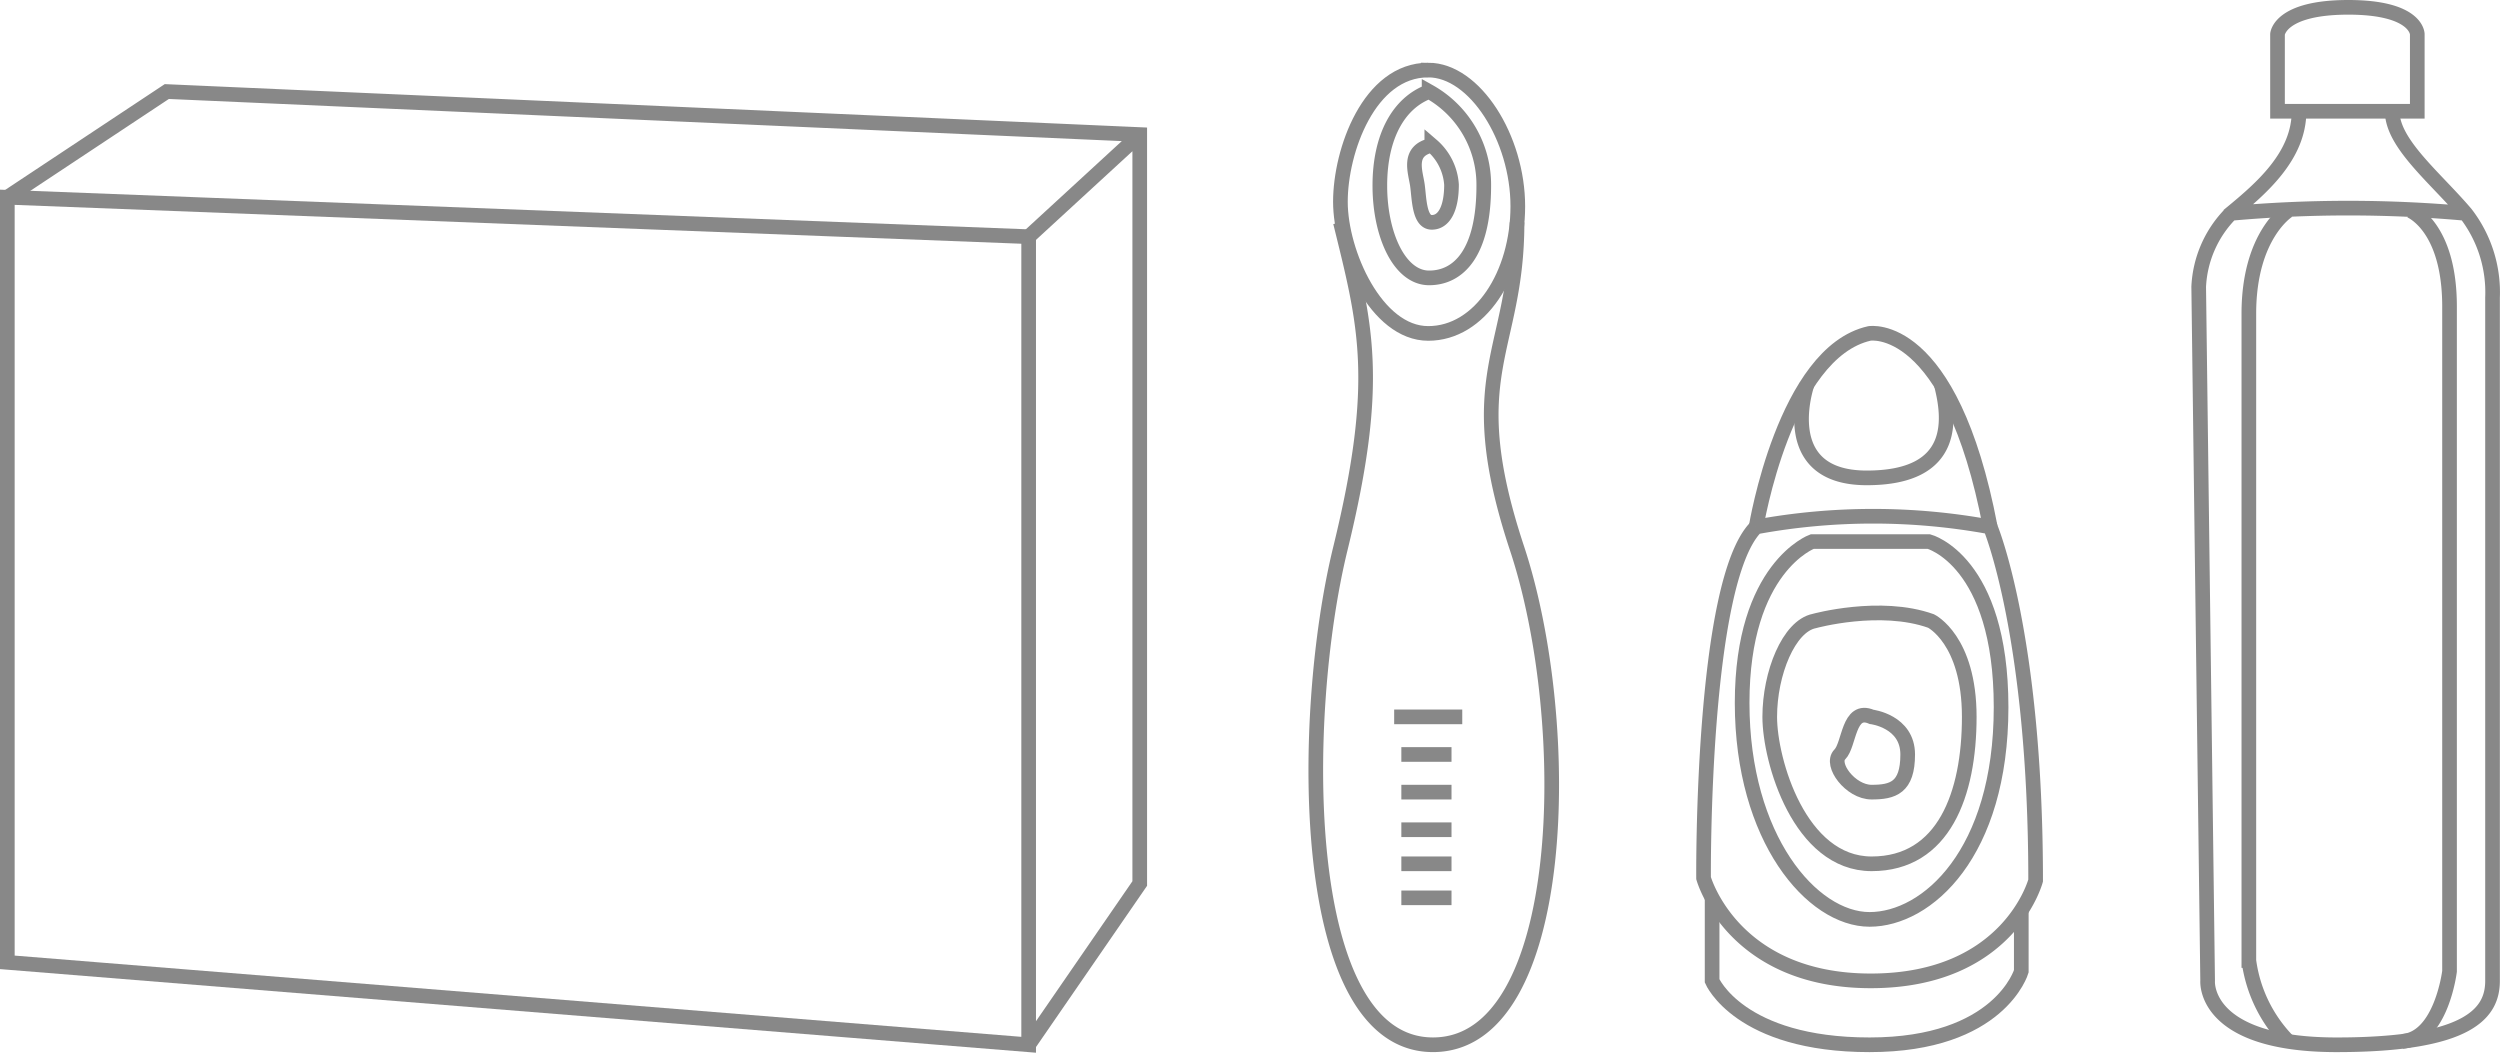
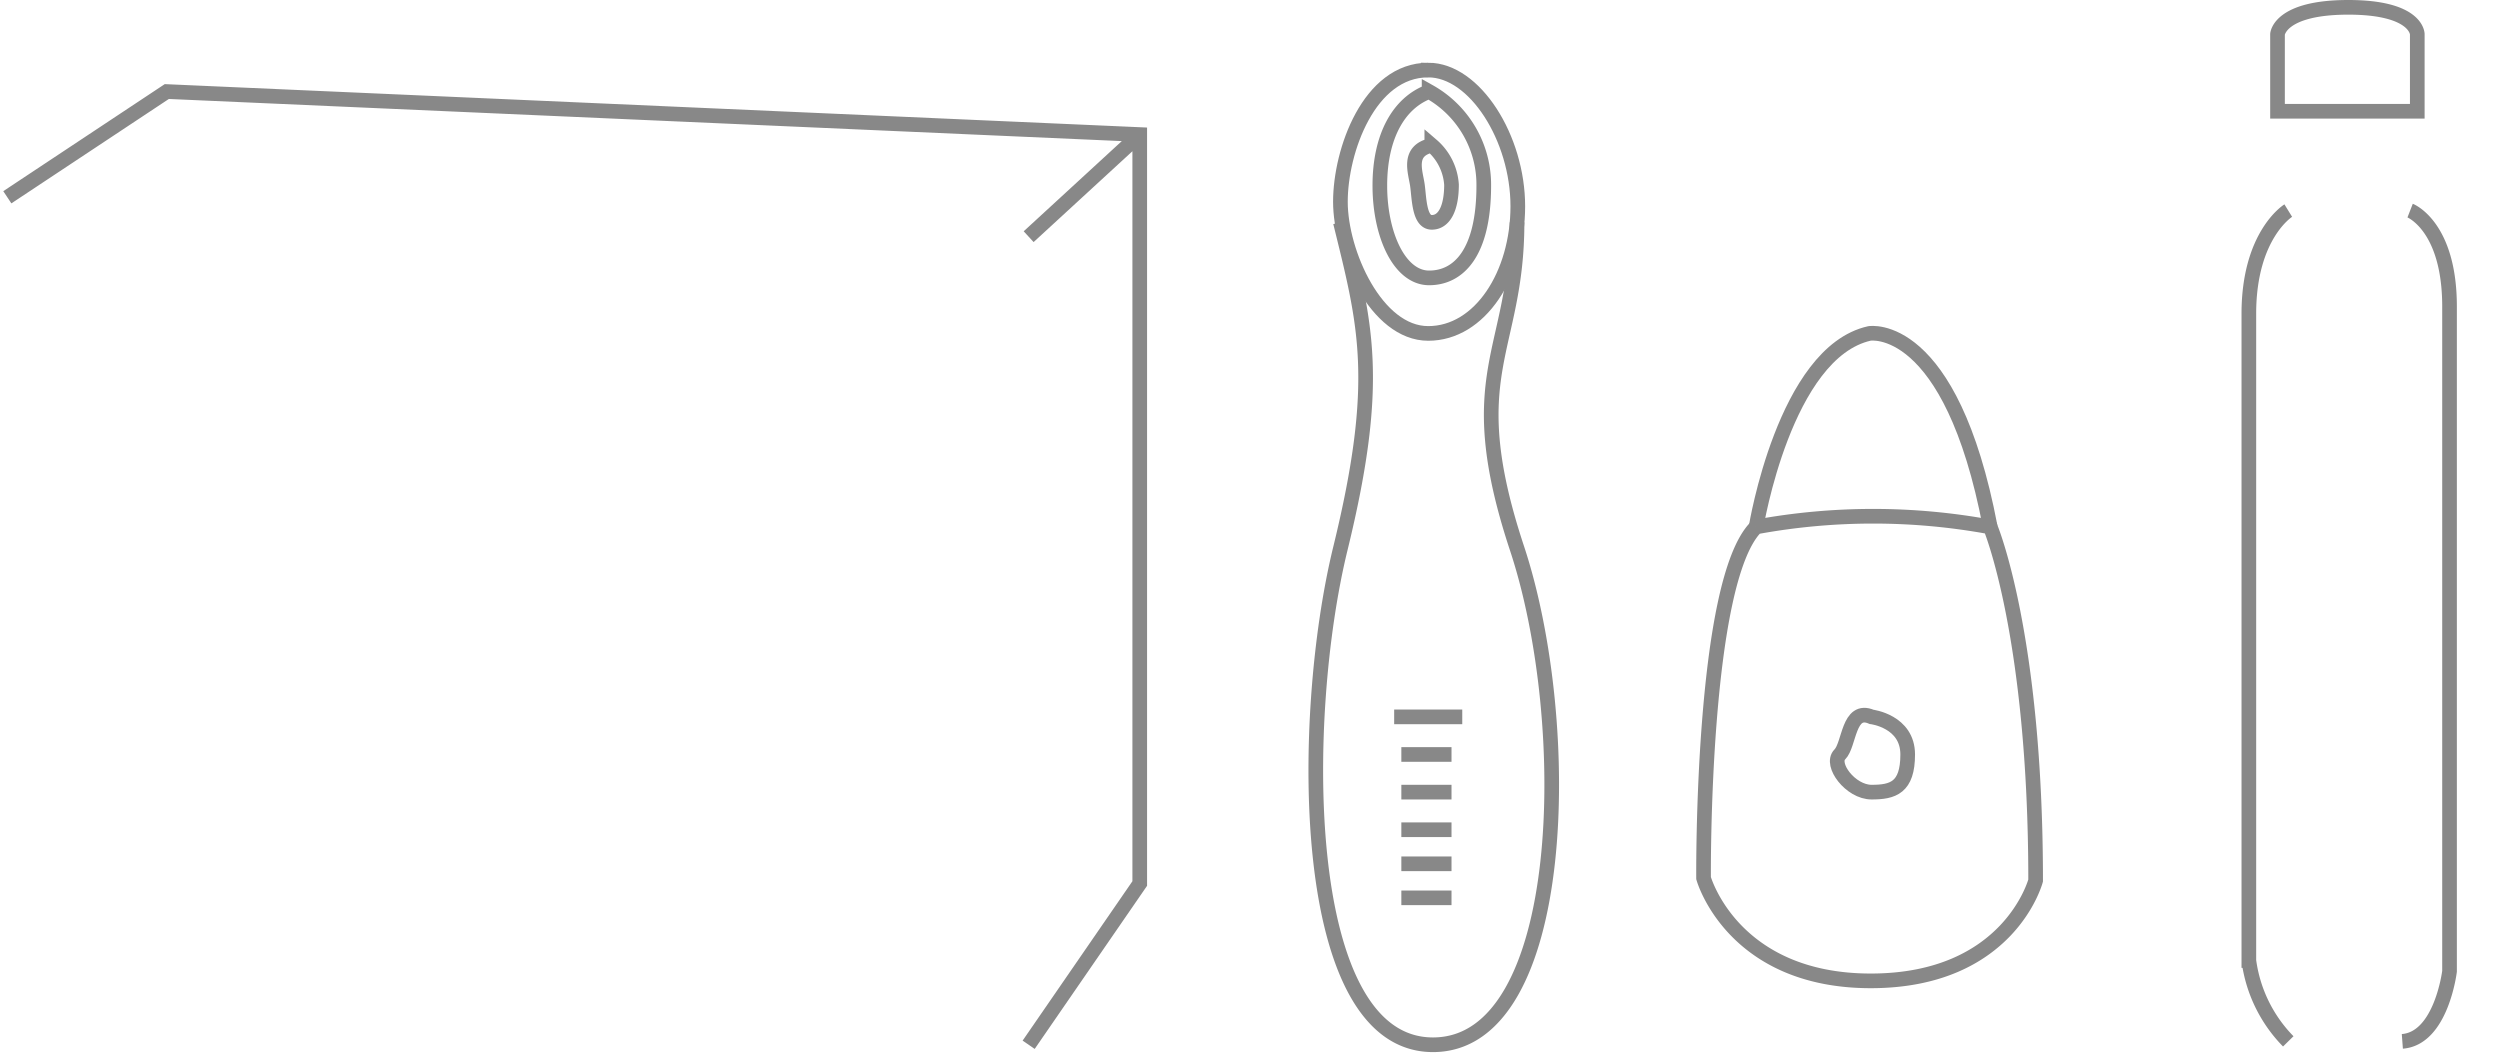
<svg xmlns="http://www.w3.org/2000/svg" viewBox="0 0 136.492 57.475">
  <g fill="none" stroke="#888" stroke-miterlimit="10" stroke-width=".8">
-     <path d="M.4 10.77l55.761 2.152v44.119L.4 52.541V10.77z" />
    <path d="M.4 10.77l8.707-5.772 53.119 2.348v40.891l-6.065 8.804m6.065-49.695l-6.065 5.576m21.815-9.098c2.543 0 4.891 3.717 4.891 7.435s-2.054 6.945-4.891 6.945-4.794-4.402-4.794-7.19 1.566-7.19 4.794-7.19z" />
    <path d="M78.025 4.998a5.826 5.826 0 012.984 5.136c0 3.668-1.37 5.038-2.984 5.038s-2.69-2.348-2.69-5.038 1.033-4.52 2.69-5.136z" />
    <path d="M78.172 7.933a3.103 3.103 0 011.076 2.152c0 1.271-.392 2.054-1.076 2.054s-.685-1.272-.783-2.005-.587-1.908.783-2.201zm4.654 4.207c0 7.14-3.172 8.216 0 17.803s2.811 27.098-4.59 27.098-7.304-17.902-5.054-27.098 1.37-12.228 0-17.804m2.935 27h3.718m-3.326 2.054h2.739m-2.739 2.055h2.739m-2.739 2.054h2.739m-2.739 1.859h2.739m-2.739 1.858h2.739m16.63-20.249a35.227 35.227 0 0112.783 0s2.478 5.87 2.478 19.304c0 0-1.435 5.478-9 5.478s-9.13-5.609-9.13-5.609-.13-16.173 2.87-19.173z" />
-     <path d="M93.476 49.02v4.532s1.488 3.49 8.597 3.49 8.283-4.012 8.283-4.012v-3.335" />
-     <path d="M98.94 29.568h6.373s3.94 1.043 3.94 9.04-4.046 11.588-7.18 11.588-6.958-4.403-6.958-11.82 3.825-8.808 3.825-8.808z" />
-     <path d="M99.055 33.905s3.593-.993 6.374 0c0 0 2.086 1.014 2.086 5.234s-1.39 8.022-5.33 8.022-5.563-5.636-5.563-8.022 1.042-4.956 2.433-5.234z" />
    <path d="M102.184 39.139s1.97.237 1.97 2.054-.81 2.055-1.97 2.055-2.278-1.515-1.738-2.055.453-2.61 1.738-2.054zM95.878 28.77s1.555-9.53 6.19-10.566c0 0 4.439-.754 6.593 10.566" />
-     <path d="M98.657 20.997s-1.76 5.094 3.26 5.094 4.517-3.352 4.072-5.094M125.52 6.074c0 2.446-2.055 4.206-3.718 5.576a6.091 6.091 0 00-1.76 4.01l.488 37.892s-.293 3.49 7.044 3.49 8.51-1.794 8.51-3.49V16.248a7.025 7.025 0 00-1.467-4.598c-1.663-1.957-4.01-3.815-4.01-5.576m-8.805 5.576a71.588 71.588 0 0112.815 0" />
    <path d="M124.932 11.498s-2.152 1.326-2.152 5.63v35.315a7.747 7.747 0 002.152 4.412m6.653-45.357s2.152.837 2.152 5.239V53.03s-.446 3.665-2.577 3.825m-6.815-50.781V1.867S124.443.4 128.21.4s3.766 1.467 3.766 1.467v4.207z" />
  </g>
</svg>